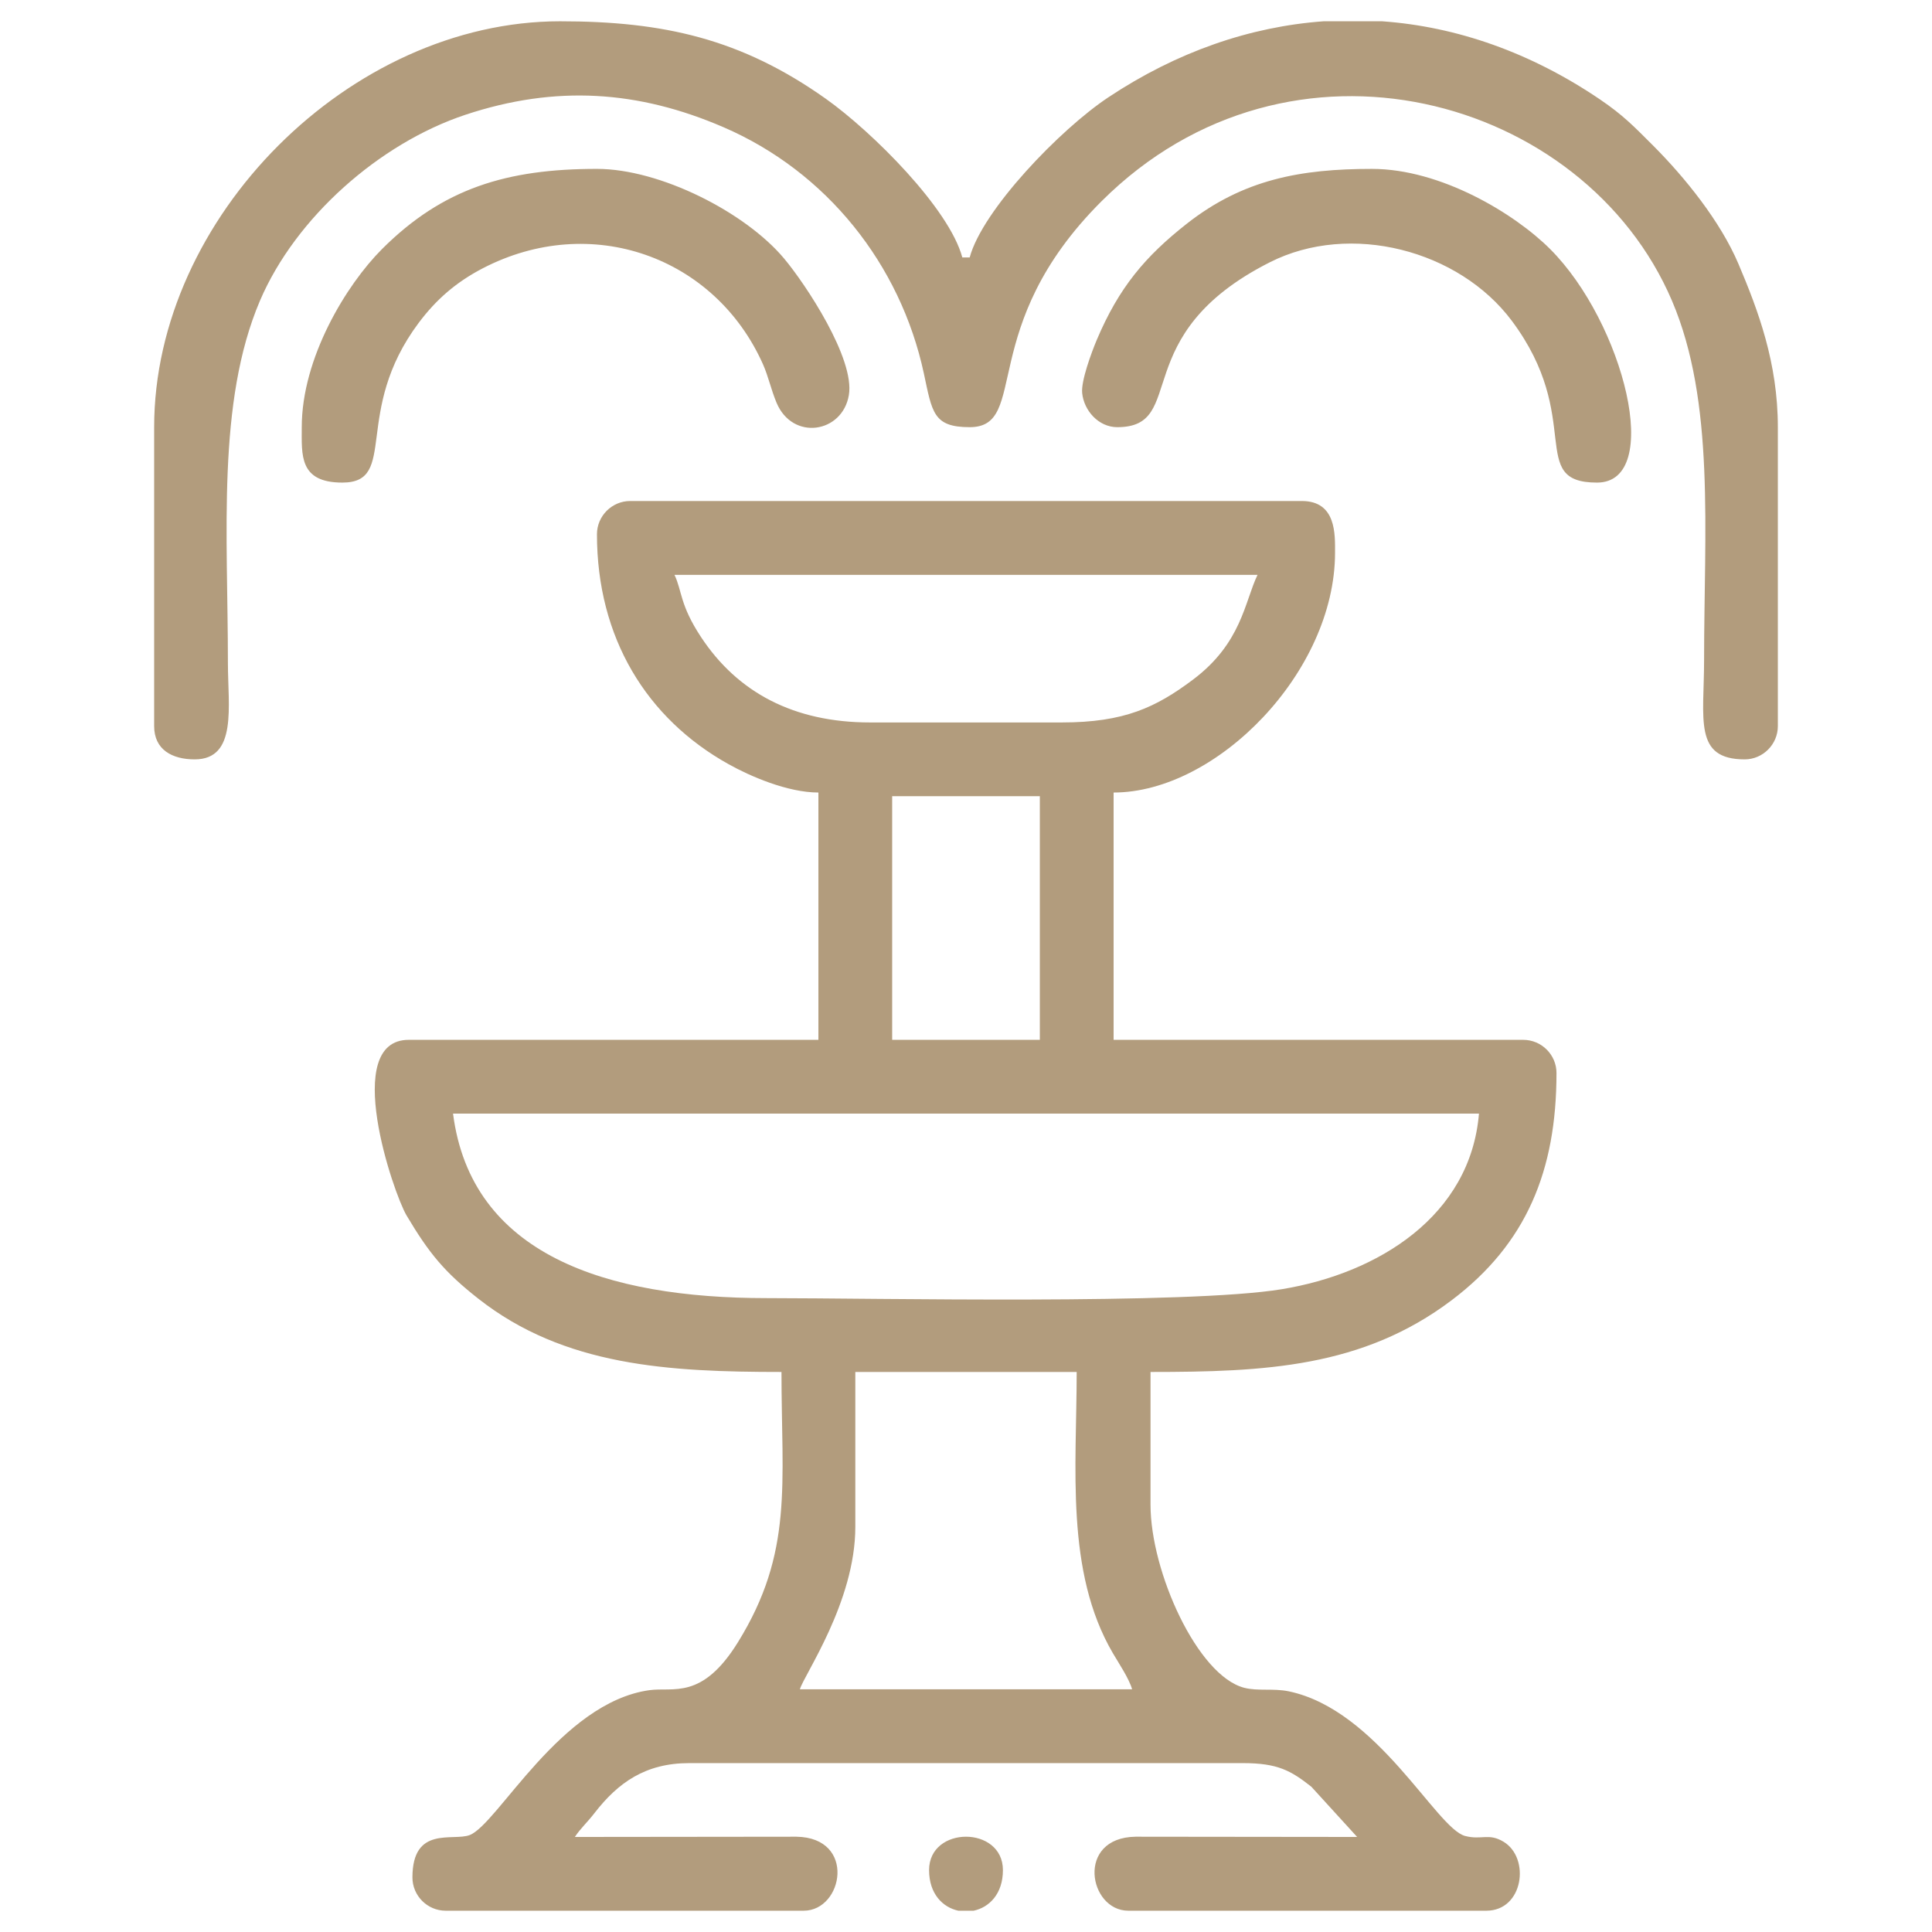
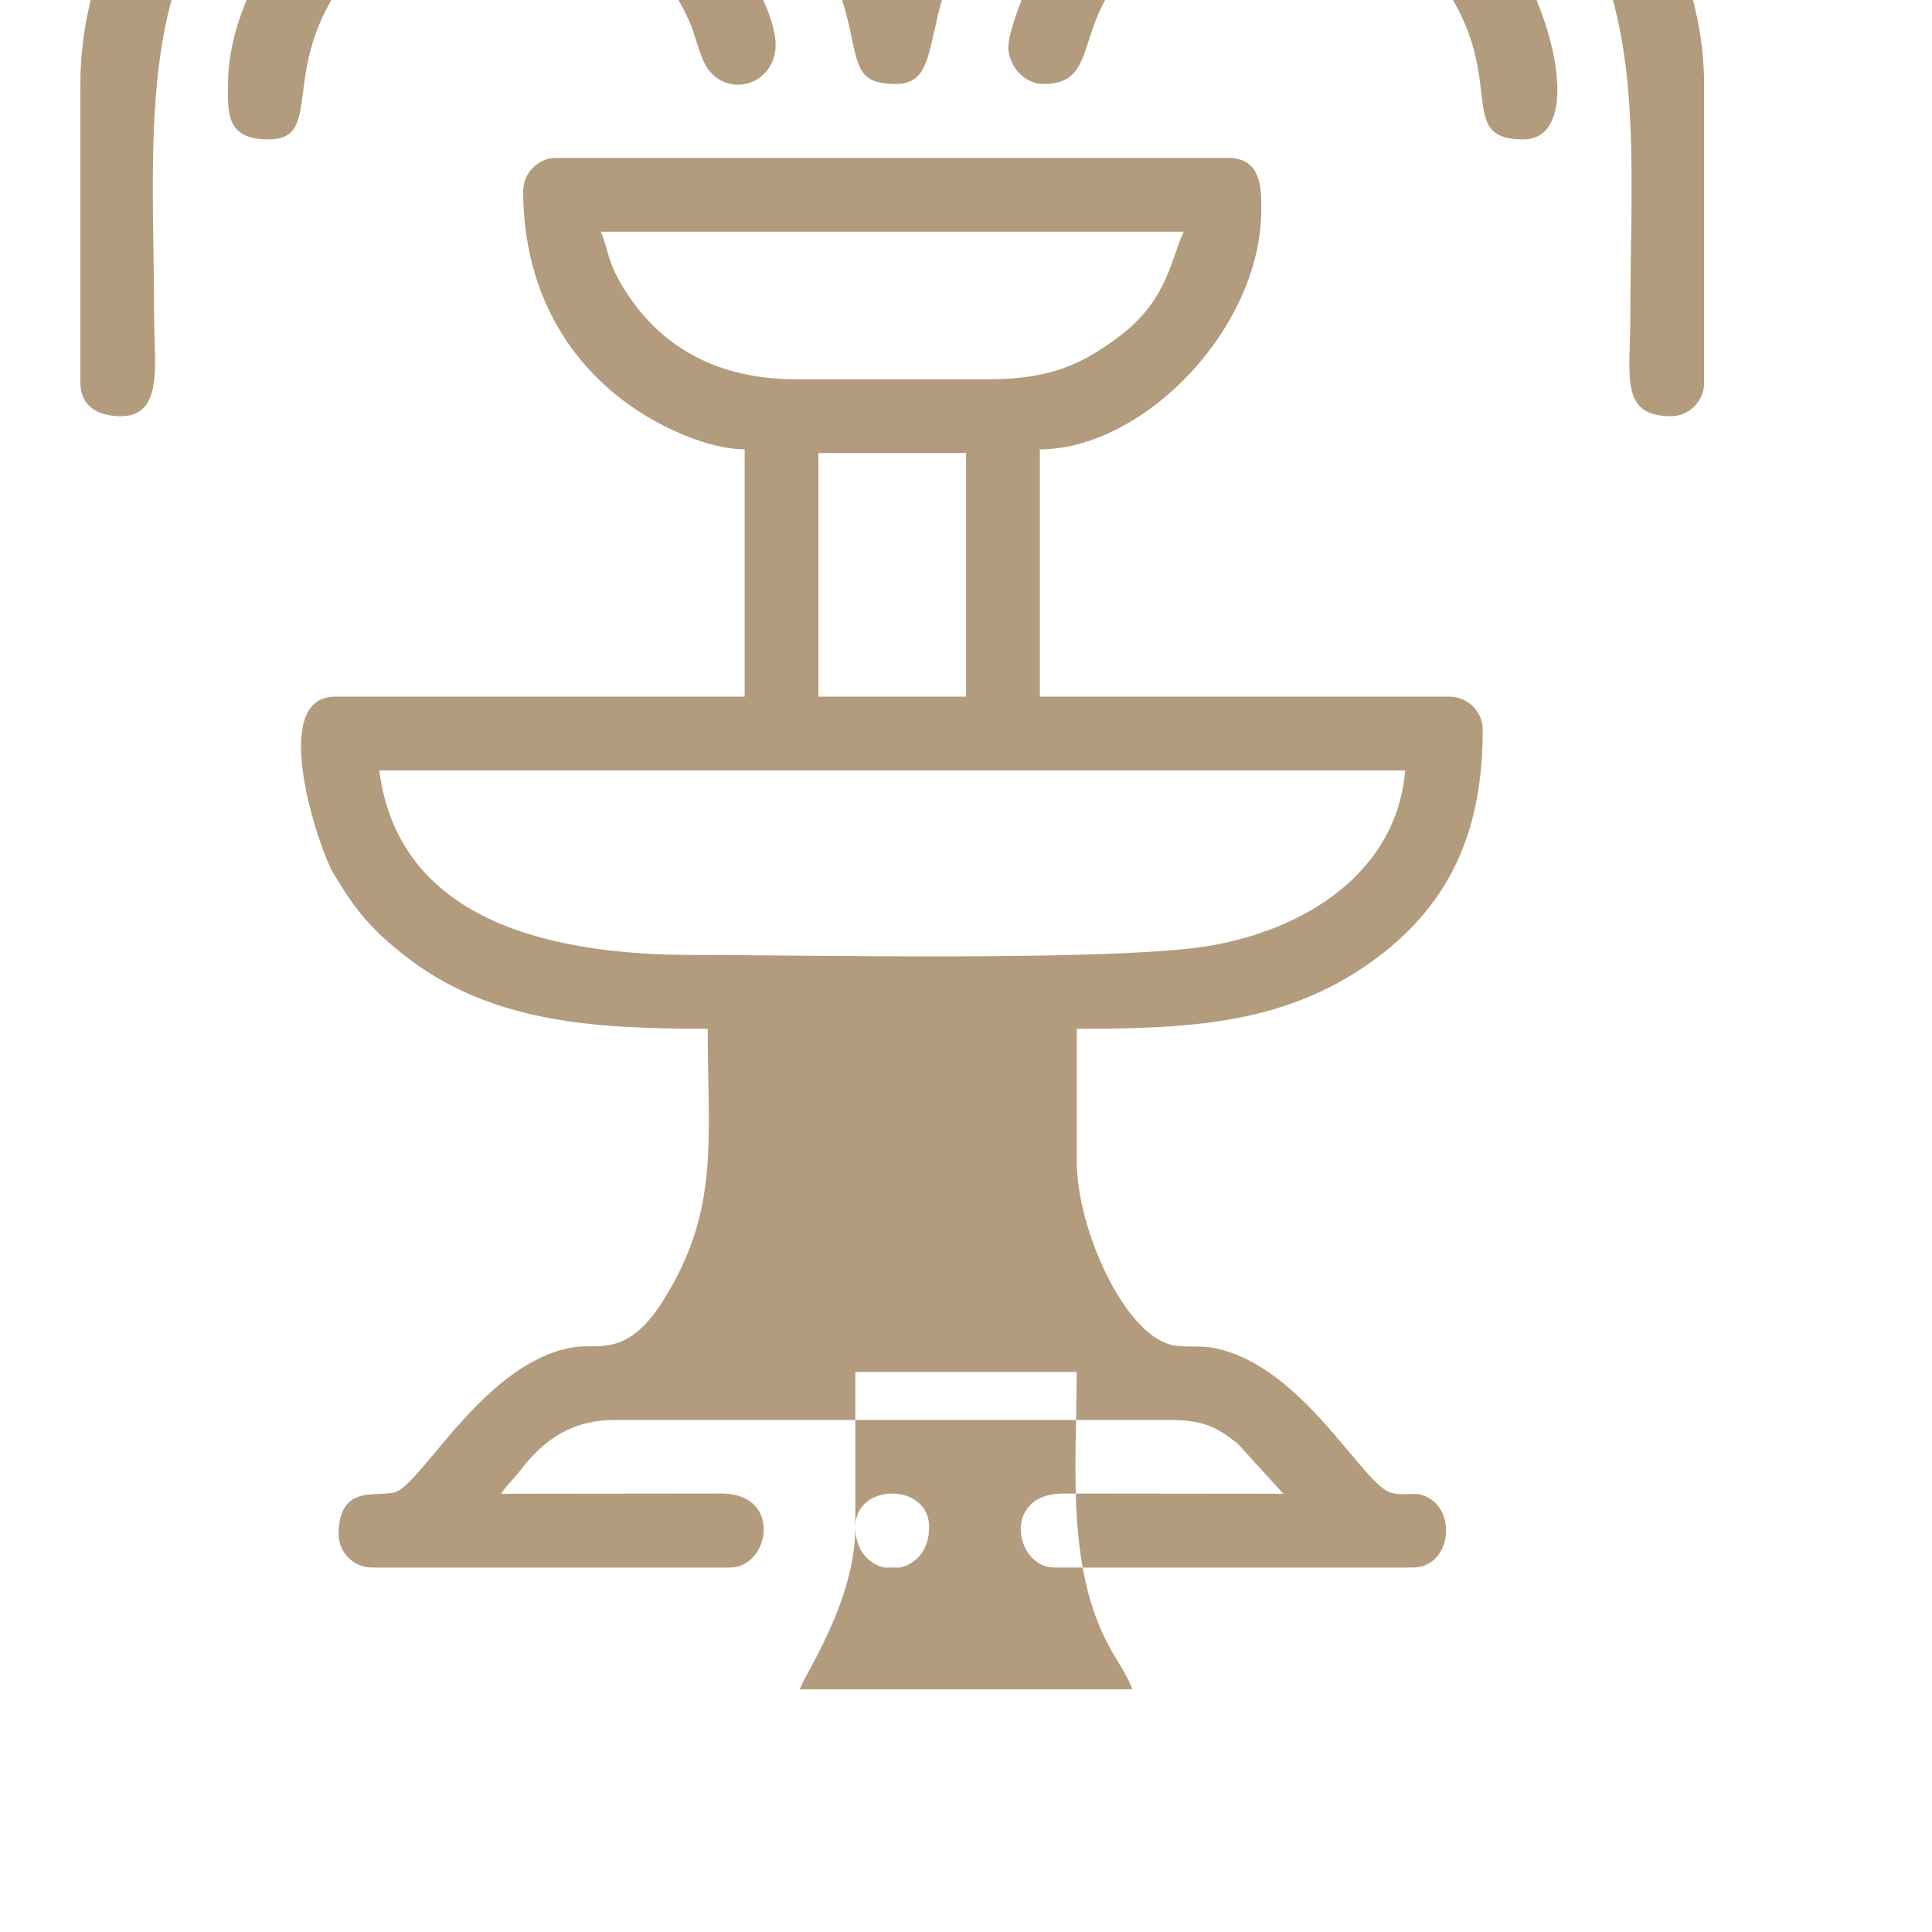
<svg xmlns="http://www.w3.org/2000/svg" xml:space="preserve" width="236px" height="236px" version="1.1" style="shape-rendering:geometricPrecision; text-rendering:geometricPrecision; image-rendering:optimizeQuality; fill-rule:evenodd; clip-rule:evenodd" viewBox="0 0 23600 23600">
  <defs>
    <style type="text/css">
   
    .fil0 {fill:#B29C7D}
   
  </style>
  </defs>
  <g id="Layer_x0020_1">
-     <path class="fil0" d="M10448 18652l0 -1893 2704 0c0,1164 -142,2437 442,3435 71,121 200,314 235,441l-4058 0c45,-167 677,-1066 677,-1983zm901 4192c0,291 168,456 358,496l186 0c190,-40 358,-205 358,-496 0,-544 -902,-544 -902,0zm2299 -17626c874,0 103,-1124 1863,-2014 984,-498 2311,-148 2955,713 894,1195 179,1978 1042,1978 817,0 330,-1950 -573,-2853 -433,-433 -1335,-979 -2176,-979 -870,0 -1572,128 -2261,669 -509,400 -831,781 -1102,1423 -64,153 -192,498 -177,646 21,213 199,417 429,417zm-9962 0c0,339 -35,677 496,677 689,0 119,-865 933,-1952 216,-288 459,-497 779,-664 1326,-690 2841,-144 3427,1173 66,150 96,302 164,466 196,470 805,374 884,-91 76,-445 -527,-1354 -791,-1669 -474,-566 -1516,-1095 -2286,-1095 -1100,0 -1883,237 -2626,980 -436,436 -980,1329 -980,2175zm-1803 0l0 3652c0,288 220,406 495,406 524,0 406,-649 406,-1173 0,-1579 -138,-3189 392,-4431 434,-1014 1457,-1920 2509,-2270 1107,-367 2115,-296 3153,152 1258,543 2160,1673 2447,3007 102,475 113,657 560,657 737,0 72,-1227 1612,-2761 2301,-2292 5899,-1281 6966,1215 529,1238 393,2815 393,4386 0,728 -132,1218 496,1218 222,0 405,-183 405,-406l0 -3652c0,-786 -240,-1426 -482,-1996 -221,-520 -653,-1054 -1039,-1441 -235,-235 -369,-375 -651,-566 -843,-572 -1749,-890 -2662,-955l-715 0c-900,65 -1794,374 -2628,928 -591,392 -1541,1380 -1695,1957l-90 0c-160,-598 -1098,-1534 -1668,-1939 -1033,-732 -1981,-946 -3246,-946 -2564,0 -4958,2394 -4958,4958zm3651 8385l12532 0c-104,1248 -1227,1951 -2408,2145 -1159,191 -4949,109 -6292,109 -1962,0 -3611,-530 -3832,-2254zm5364 -3877l1804 0 0 2976 -1804 0 0 -2976zm-2659 -2704l7122 0c-159,332 -194,835 -791,1282 -449,336 -836,521 -1598,521l-2344 0c-931,0 -1619,-366 -2066,-1045 -259,-393 -229,-561 -323,-758zm-947 -496c0,1264 606,2251 1608,2809 259,145 719,346 1097,346l0 3021 -5004 0c-828,0 -189,1871 -27,2145 277,466 466,694 877,1017 1048,824 2324,895 3703,895 0,1370 148,2202 -531,3300 -441,713 -790,546 -1082,587 -1086,151 -1854,1639 -2196,1770 -204,78 -699,-119 -699,518 0,223 183,406 406,406l4373 0c485,0 645,-892 -88,-904l-2707 3c73,-110 147,-171 244,-297 284,-365 617,-605 1153,-605l6762 0c428,0 588,92 838,289l559 613 -2707 -3c-733,12 -573,904 -88,904l4373 0c454,0 539,-643 211,-842 -184,-111 -267,-18 -470,-71 -353,-92 -1067,-1540 -2155,-1767 -189,-39 -376,0 -543,-43 -570,-147 -1145,-1416 -1145,-2236l0 -1622c1395,0 2590,-55 3678,-876 913,-689 1281,-1583 1281,-2776 0,-223 -183,-405 -406,-405l-5004 0 0 -3021c1260,0 2705,-1473 2705,-2930 0,-220 18,-631 -406,-631l-8204 0c-223,0 -406,183 -406,406z" />
+     <path class="fil0" d="M10448 18652l0 -1893 2704 0c0,1164 -142,2437 442,3435 71,121 200,314 235,441l-4058 0c45,-167 677,-1066 677,-1983zc0,291 168,456 358,496l186 0c190,-40 358,-205 358,-496 0,-544 -902,-544 -902,0zm2299 -17626c874,0 103,-1124 1863,-2014 984,-498 2311,-148 2955,713 894,1195 179,1978 1042,1978 817,0 330,-1950 -573,-2853 -433,-433 -1335,-979 -2176,-979 -870,0 -1572,128 -2261,669 -509,400 -831,781 -1102,1423 -64,153 -192,498 -177,646 21,213 199,417 429,417zm-9962 0c0,339 -35,677 496,677 689,0 119,-865 933,-1952 216,-288 459,-497 779,-664 1326,-690 2841,-144 3427,1173 66,150 96,302 164,466 196,470 805,374 884,-91 76,-445 -527,-1354 -791,-1669 -474,-566 -1516,-1095 -2286,-1095 -1100,0 -1883,237 -2626,980 -436,436 -980,1329 -980,2175zm-1803 0l0 3652c0,288 220,406 495,406 524,0 406,-649 406,-1173 0,-1579 -138,-3189 392,-4431 434,-1014 1457,-1920 2509,-2270 1107,-367 2115,-296 3153,152 1258,543 2160,1673 2447,3007 102,475 113,657 560,657 737,0 72,-1227 1612,-2761 2301,-2292 5899,-1281 6966,1215 529,1238 393,2815 393,4386 0,728 -132,1218 496,1218 222,0 405,-183 405,-406l0 -3652c0,-786 -240,-1426 -482,-1996 -221,-520 -653,-1054 -1039,-1441 -235,-235 -369,-375 -651,-566 -843,-572 -1749,-890 -2662,-955l-715 0c-900,65 -1794,374 -2628,928 -591,392 -1541,1380 -1695,1957l-90 0c-160,-598 -1098,-1534 -1668,-1939 -1033,-732 -1981,-946 -3246,-946 -2564,0 -4958,2394 -4958,4958zm3651 8385l12532 0c-104,1248 -1227,1951 -2408,2145 -1159,191 -4949,109 -6292,109 -1962,0 -3611,-530 -3832,-2254zm5364 -3877l1804 0 0 2976 -1804 0 0 -2976zm-2659 -2704l7122 0c-159,332 -194,835 -791,1282 -449,336 -836,521 -1598,521l-2344 0c-931,0 -1619,-366 -2066,-1045 -259,-393 -229,-561 -323,-758zm-947 -496c0,1264 606,2251 1608,2809 259,145 719,346 1097,346l0 3021 -5004 0c-828,0 -189,1871 -27,2145 277,466 466,694 877,1017 1048,824 2324,895 3703,895 0,1370 148,2202 -531,3300 -441,713 -790,546 -1082,587 -1086,151 -1854,1639 -2196,1770 -204,78 -699,-119 -699,518 0,223 183,406 406,406l4373 0c485,0 645,-892 -88,-904l-2707 3c73,-110 147,-171 244,-297 284,-365 617,-605 1153,-605l6762 0c428,0 588,92 838,289l559 613 -2707 -3c-733,12 -573,904 -88,904l4373 0c454,0 539,-643 211,-842 -184,-111 -267,-18 -470,-71 -353,-92 -1067,-1540 -2155,-1767 -189,-39 -376,0 -543,-43 -570,-147 -1145,-1416 -1145,-2236l0 -1622c1395,0 2590,-55 3678,-876 913,-689 1281,-1583 1281,-2776 0,-223 -183,-405 -406,-405l-5004 0 0 -3021c1260,0 2705,-1473 2705,-2930 0,-220 18,-631 -406,-631l-8204 0c-223,0 -406,183 -406,406z" />
  </g>
</svg>